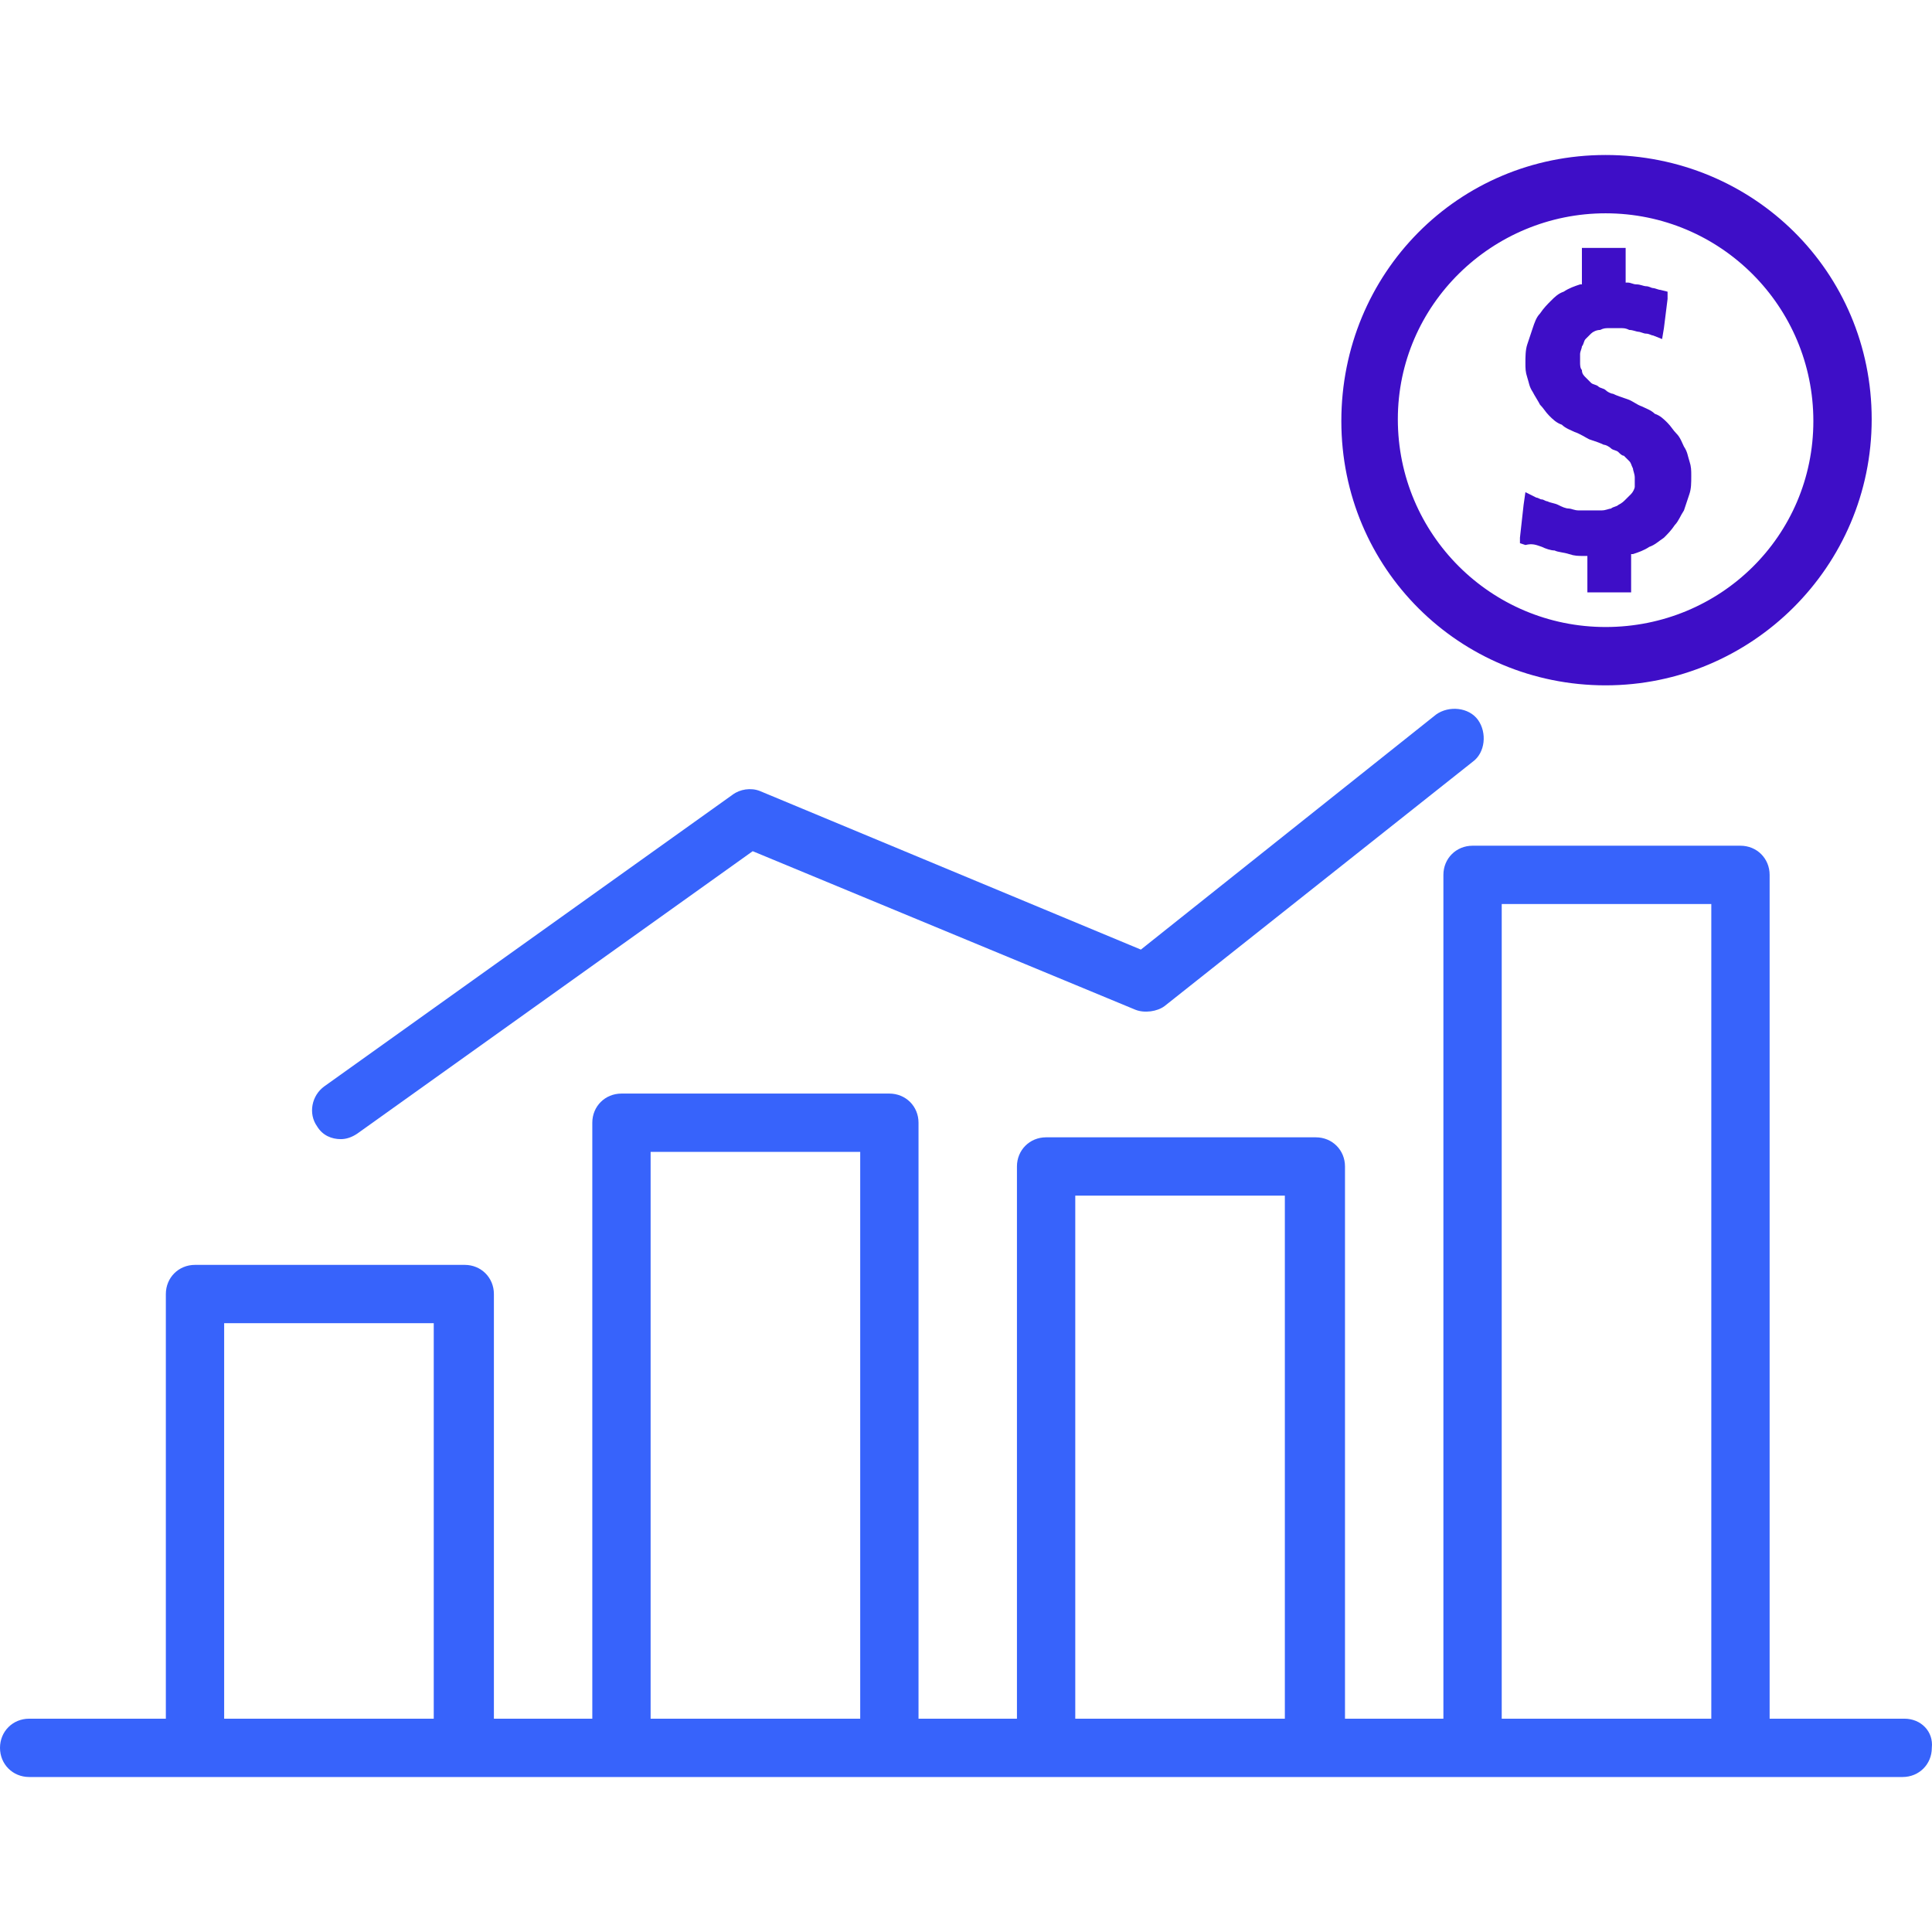
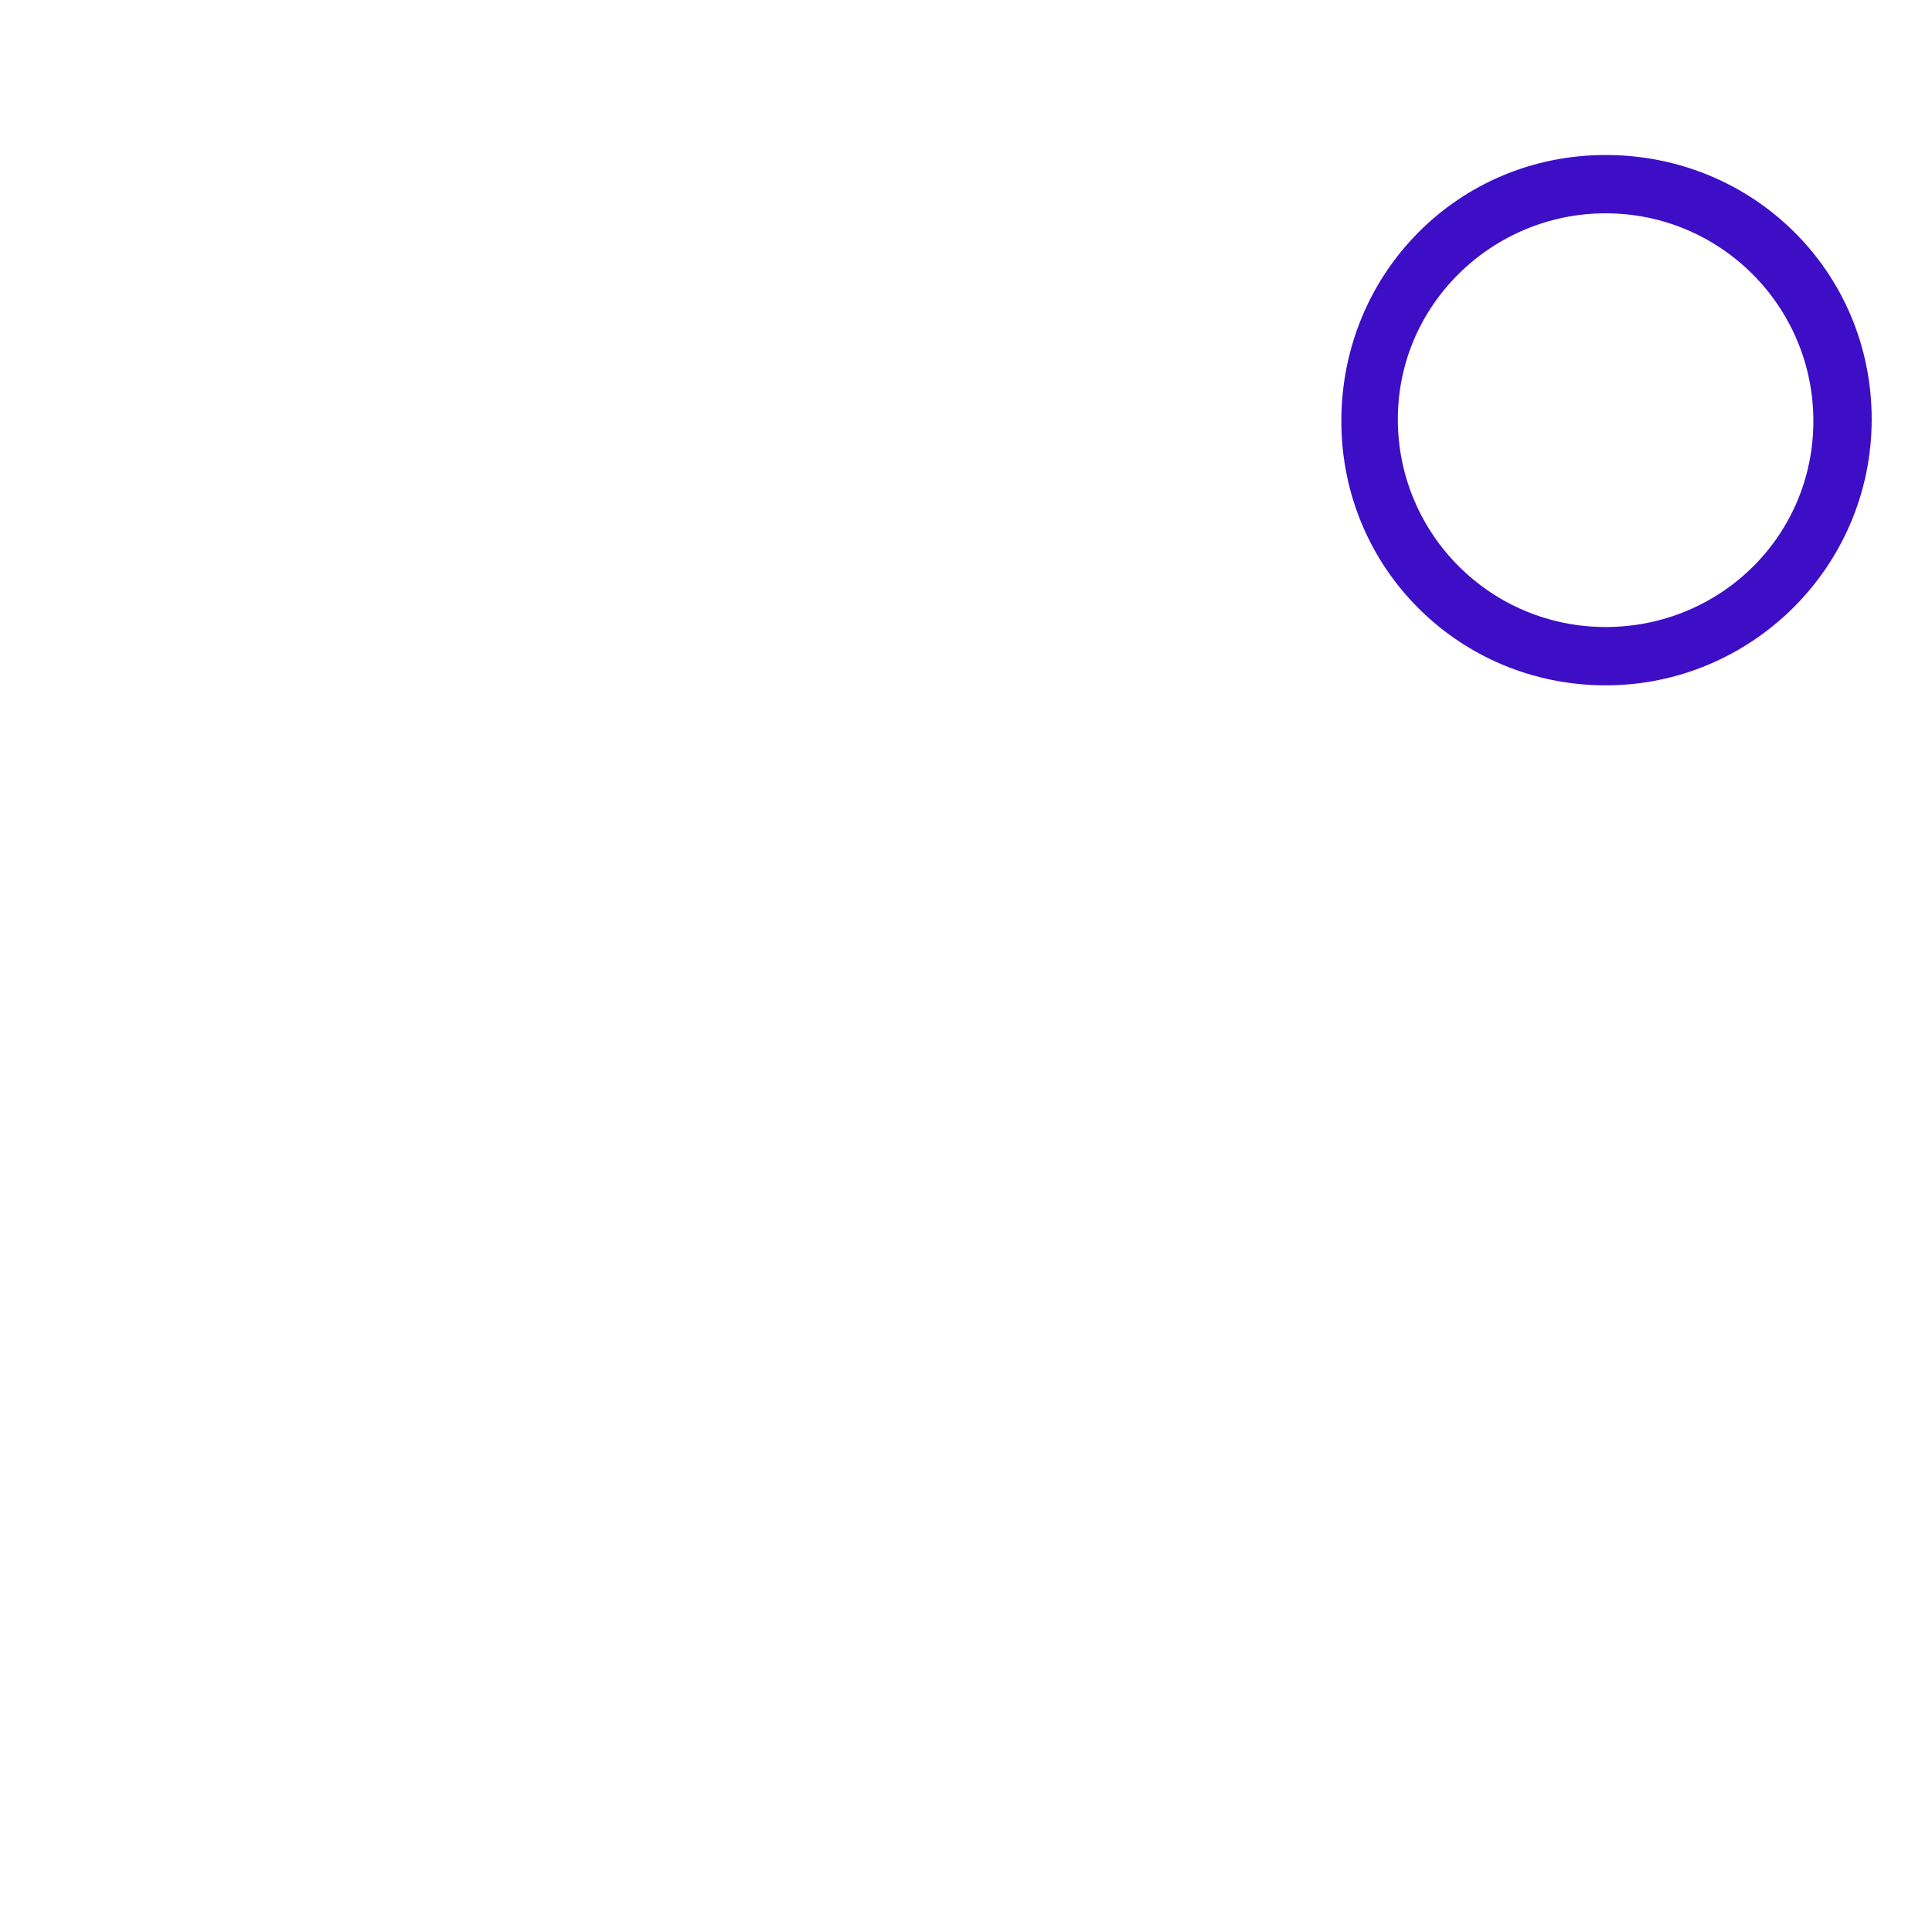
<svg xmlns="http://www.w3.org/2000/svg" width="120" height="120" viewBox="0 0 120 120" fill="none">
  <g clip-path="url(#clip0)">
    <path d="M99.727 9.627C90.558 9.627 83.313 16.985 83.313 26.154C83.313 35.323 90.671 42.568 99.727 42.568C108.783 42.568 116.254 35.21 116.254 26.041C116.254 16.872 108.896 9.627 99.727 9.627ZM99.727 38.945C92.595 38.945 86.822 33.172 86.822 26.041C86.822 18.909 92.709 13.249 99.727 13.249C106.858 13.249 112.631 19.023 112.631 26.154C112.631 33.285 106.858 38.945 99.727 38.945Z" fill="#3E0EC7" />
-     <path d="M104.934 28.644C104.821 28.305 104.821 28.078 104.594 27.739C104.481 27.512 104.368 27.173 104.142 26.946C103.915 26.72 103.802 26.494 103.576 26.267C103.349 26.041 103.123 25.814 102.783 25.701C102.557 25.475 102.217 25.362 101.991 25.248C101.651 25.135 101.425 24.909 101.085 24.796C100.746 24.682 100.406 24.569 100.18 24.456C100.067 24.456 99.84 24.343 99.727 24.23C99.614 24.116 99.387 24.116 99.274 24.003C99.161 23.89 98.935 23.89 98.821 23.777C98.708 23.664 98.595 23.55 98.482 23.437C98.369 23.324 98.255 23.211 98.255 22.984C98.142 22.871 98.142 22.645 98.142 22.532C98.142 22.305 98.142 22.192 98.142 21.966C98.142 21.852 98.255 21.626 98.255 21.513C98.369 21.4 98.369 21.173 98.482 21.06C98.595 20.947 98.708 20.834 98.821 20.721C98.935 20.607 99.161 20.494 99.387 20.494C99.614 20.381 99.727 20.381 99.953 20.381C100.067 20.381 100.18 20.381 100.293 20.381C100.406 20.381 100.519 20.381 100.633 20.381C100.859 20.381 100.972 20.381 101.199 20.494C101.425 20.494 101.651 20.607 101.765 20.607C101.878 20.607 102.104 20.721 102.217 20.721C102.444 20.721 102.557 20.834 102.67 20.834L103.236 21.06L103.349 20.381L103.576 18.57V18.117L103.123 18.004C103.01 18.004 102.783 17.891 102.67 17.891C102.557 17.891 102.444 17.777 102.217 17.777C102.104 17.777 101.878 17.664 101.651 17.664C101.425 17.664 101.312 17.551 101.085 17.551H100.972V15.966V15.4H100.406H98.821H98.255V15.966V17.664H98.142C97.803 17.777 97.463 17.89 97.123 18.117C96.784 18.23 96.557 18.456 96.331 18.683C96.105 18.909 95.878 19.136 95.652 19.475C95.425 19.702 95.312 20.041 95.199 20.381C95.086 20.721 94.973 21.06 94.859 21.4C94.746 21.739 94.746 22.192 94.746 22.532C94.746 22.871 94.746 23.098 94.859 23.437C94.973 23.777 94.973 24.003 95.199 24.343C95.312 24.569 95.539 24.909 95.652 25.135C95.878 25.362 95.991 25.588 96.218 25.814C96.444 26.041 96.671 26.267 97.01 26.38C97.237 26.607 97.576 26.72 97.803 26.833C98.142 26.946 98.482 27.173 98.708 27.286C99.048 27.399 99.387 27.512 99.614 27.625C99.727 27.625 99.953 27.739 100.067 27.852C100.18 27.965 100.406 27.965 100.519 28.078C100.633 28.192 100.746 28.305 100.859 28.305C100.972 28.418 101.085 28.531 101.199 28.644C101.312 28.758 101.312 28.871 101.425 29.097C101.425 29.21 101.538 29.437 101.538 29.663C101.538 29.89 101.538 30.003 101.538 30.229C101.538 30.342 101.425 30.569 101.312 30.682C101.199 30.795 101.085 30.908 100.972 31.021C100.859 31.135 100.746 31.248 100.519 31.361C100.406 31.474 100.18 31.474 100.067 31.587C99.953 31.587 99.727 31.701 99.501 31.701C99.387 31.701 99.274 31.701 99.048 31.701C98.935 31.701 98.708 31.701 98.595 31.701C98.369 31.701 98.142 31.701 98.029 31.701C97.803 31.701 97.576 31.587 97.463 31.587C97.237 31.587 97.01 31.474 96.784 31.361C96.557 31.248 96.331 31.248 96.105 31.135C95.991 31.135 95.878 31.021 95.765 31.021C95.652 31.021 95.539 30.908 95.425 30.908L94.746 30.569L94.633 31.361L94.407 33.399V33.738L94.746 33.851C95.199 33.738 95.425 33.851 95.765 33.965C95.991 34.078 96.331 34.191 96.557 34.191C96.784 34.304 97.123 34.304 97.463 34.417C97.803 34.531 98.029 34.531 98.369 34.531H98.595V36.228V36.794H99.161H100.746H101.312V36.228V34.417H101.425C101.765 34.304 102.104 34.191 102.444 33.965C102.783 33.851 103.01 33.625 103.349 33.399C103.576 33.172 103.802 32.946 104.028 32.606C104.255 32.38 104.368 32.04 104.594 31.701C104.708 31.361 104.821 31.021 104.934 30.682C105.047 30.342 105.047 30.003 105.047 29.55C105.047 29.21 105.047 28.984 104.934 28.644Z" fill="#3E0EC7" />
-     <path d="M91.803 44.718C91.237 43.926 89.992 43.813 89.2 44.379L70.862 58.981L47.203 49.133C46.637 48.907 45.958 49.02 45.505 49.359L20.149 67.471C19.357 68.037 19.13 69.169 19.696 69.961C20.036 70.527 20.602 70.754 21.168 70.754C21.508 70.754 21.847 70.641 22.187 70.414L46.751 52.869L70.522 62.717C71.088 62.943 71.88 62.83 72.333 62.49L91.463 47.322C92.256 46.756 92.369 45.511 91.803 44.718Z" fill="#3763FB" />
-     <path d="M118.291 106.751H109.915V54.34C109.915 53.321 109.122 52.529 108.104 52.529H91.463C90.445 52.529 89.652 53.321 89.652 54.34V106.751H83.54V72.452C83.54 71.433 82.747 70.641 81.728 70.641H64.975C63.957 70.641 63.164 71.433 63.164 72.452V106.751H57.051V69.735C57.051 68.716 56.259 67.924 55.24 67.924H38.6C37.581 67.924 36.789 68.716 36.789 69.735V106.751H30.677V80.376C30.677 79.357 29.884 78.564 28.865 78.564H12.112C11.093 78.564 10.301 79.357 10.301 80.376V106.751H1.811C0.792 106.751 0 107.543 0 108.562C0 109.58 0.792 110.373 1.811 110.373H11.999H28.639H38.6H55.24H64.975H81.615H91.35H107.99H118.178C119.197 110.373 119.989 109.58 119.989 108.562C120.102 107.543 119.31 106.751 118.291 106.751ZM26.941 106.751H13.923V82.187H26.941V106.751ZM53.429 106.751H40.411V71.546H53.429V106.751ZM79.804 106.751H66.787V74.263H79.804V106.751ZM106.292 106.751H93.275V56.151H106.292V106.751Z" fill="#3763FB" />
  </g>
  <defs>
    <clipPath id="clip0">
      <rect width="120" height="120" fill="white" />
    </clipPath>
  </defs>
</svg>